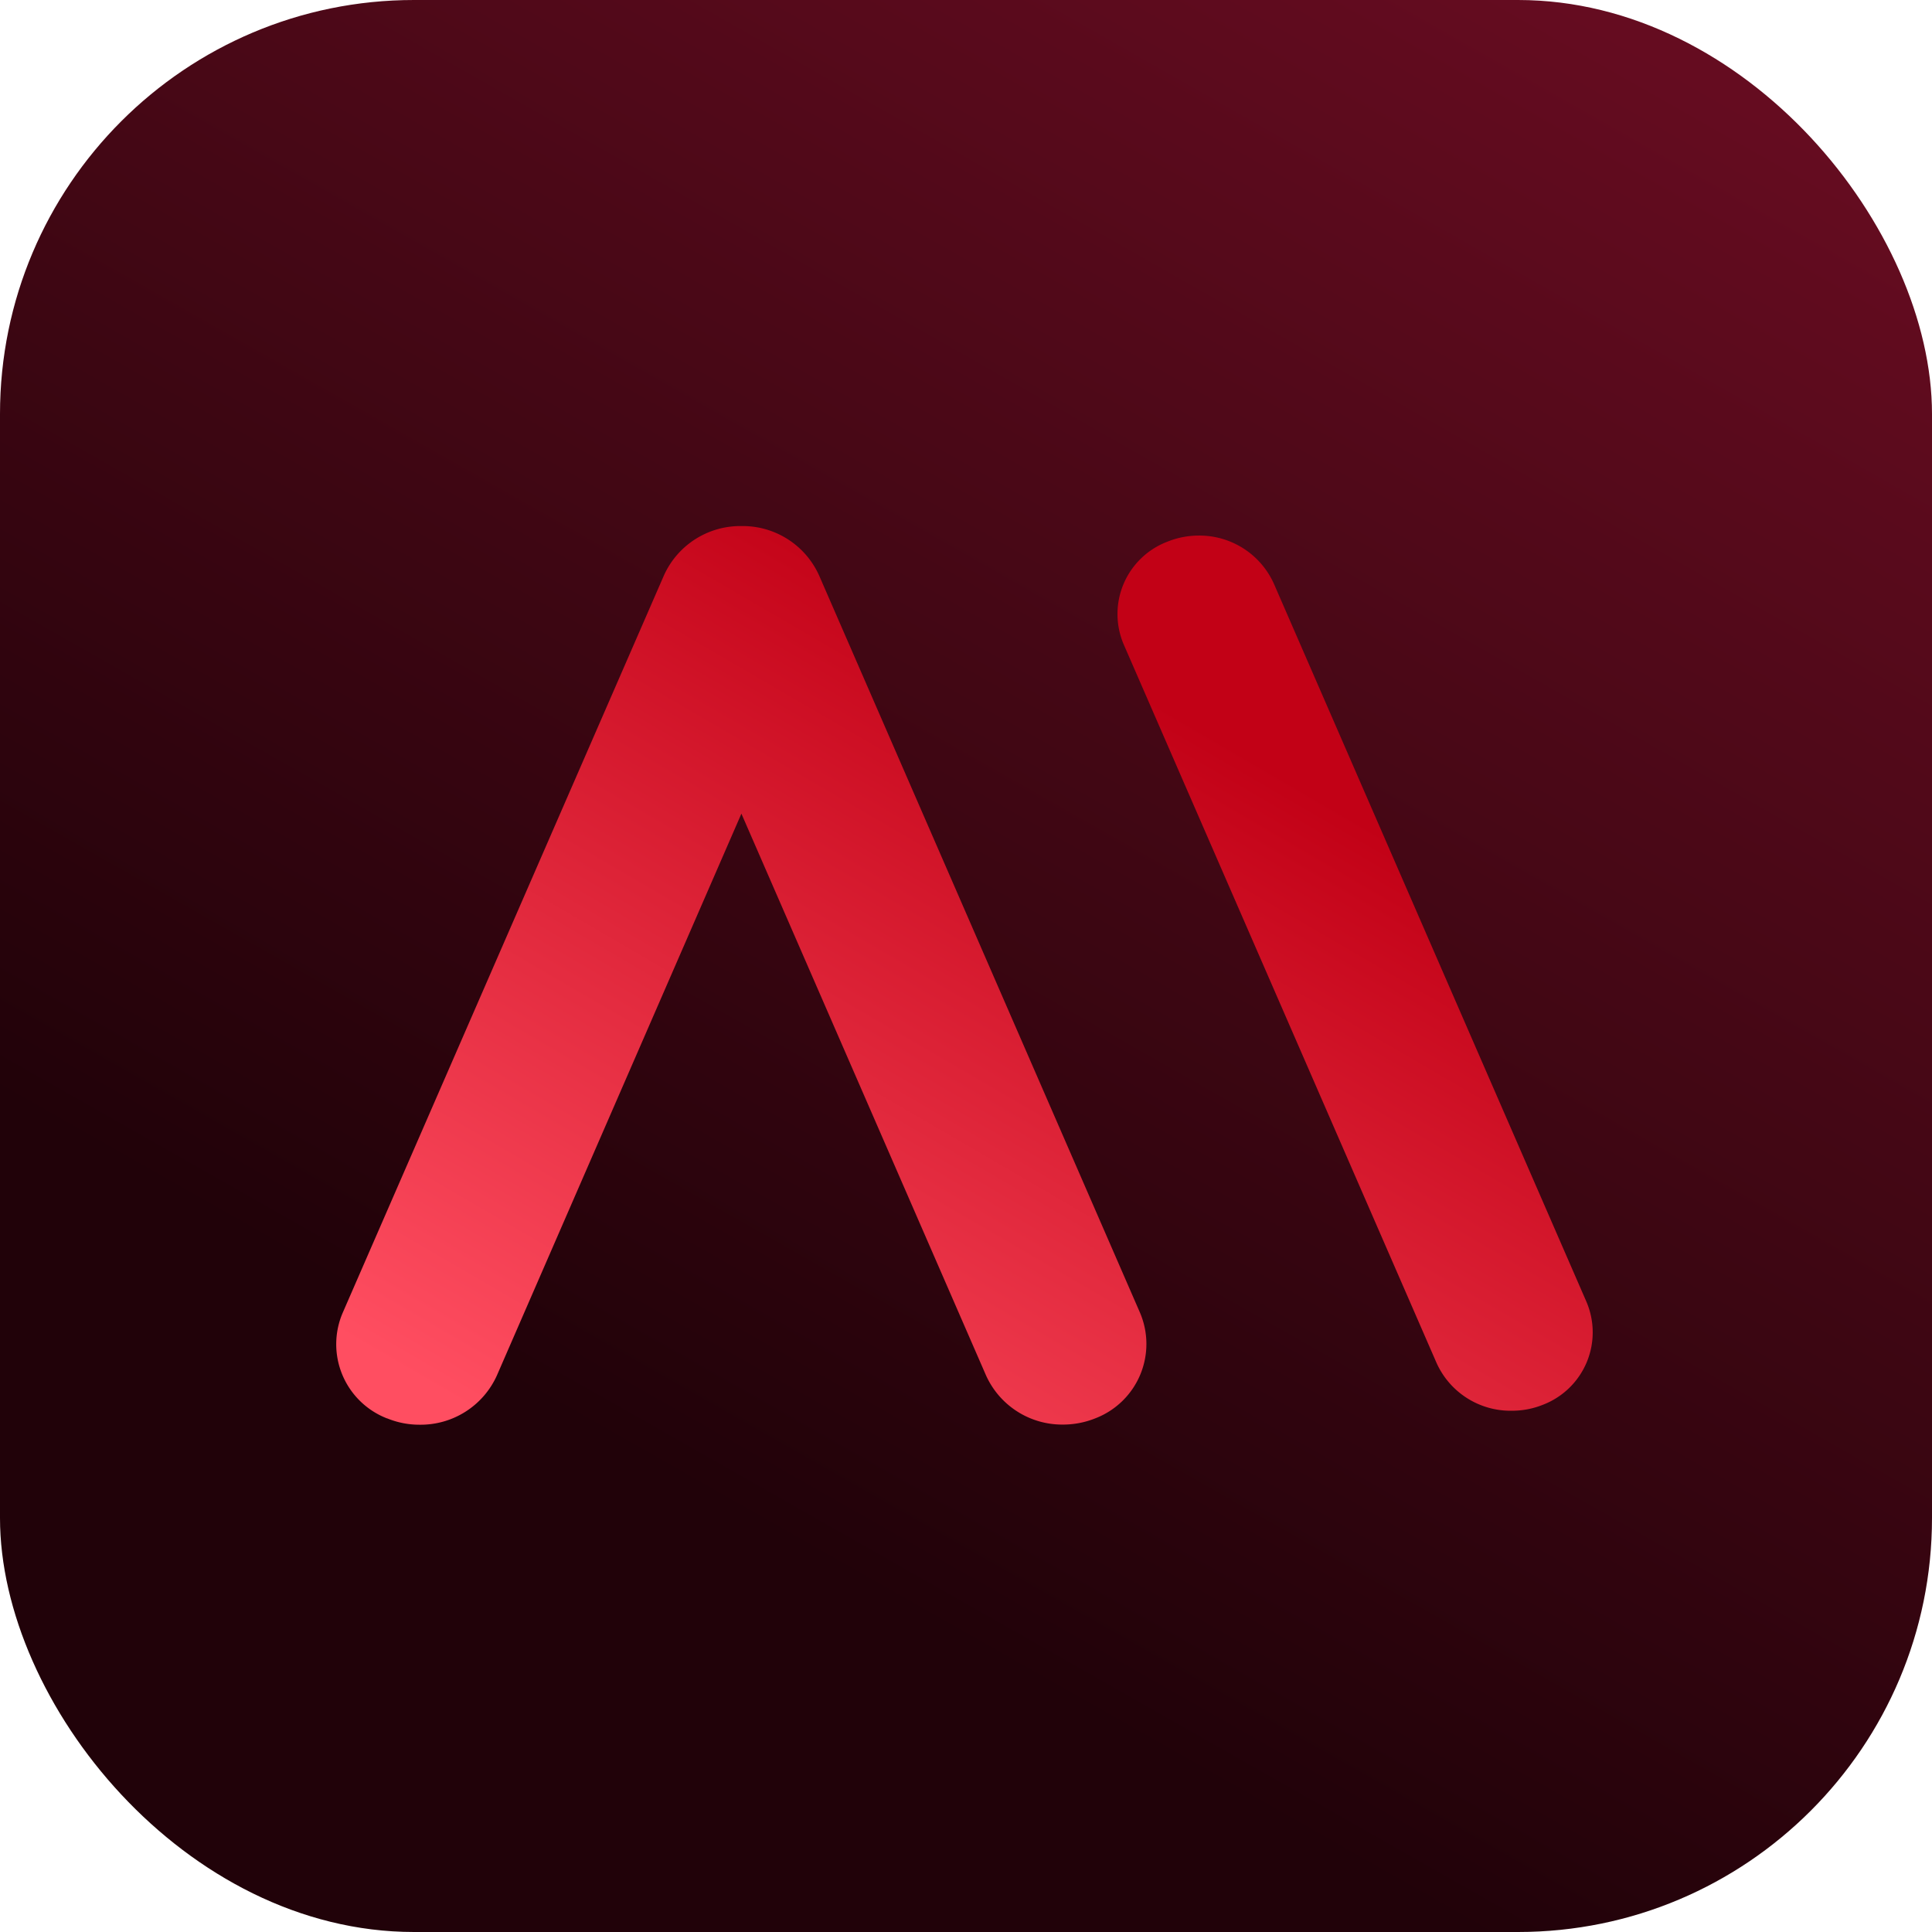
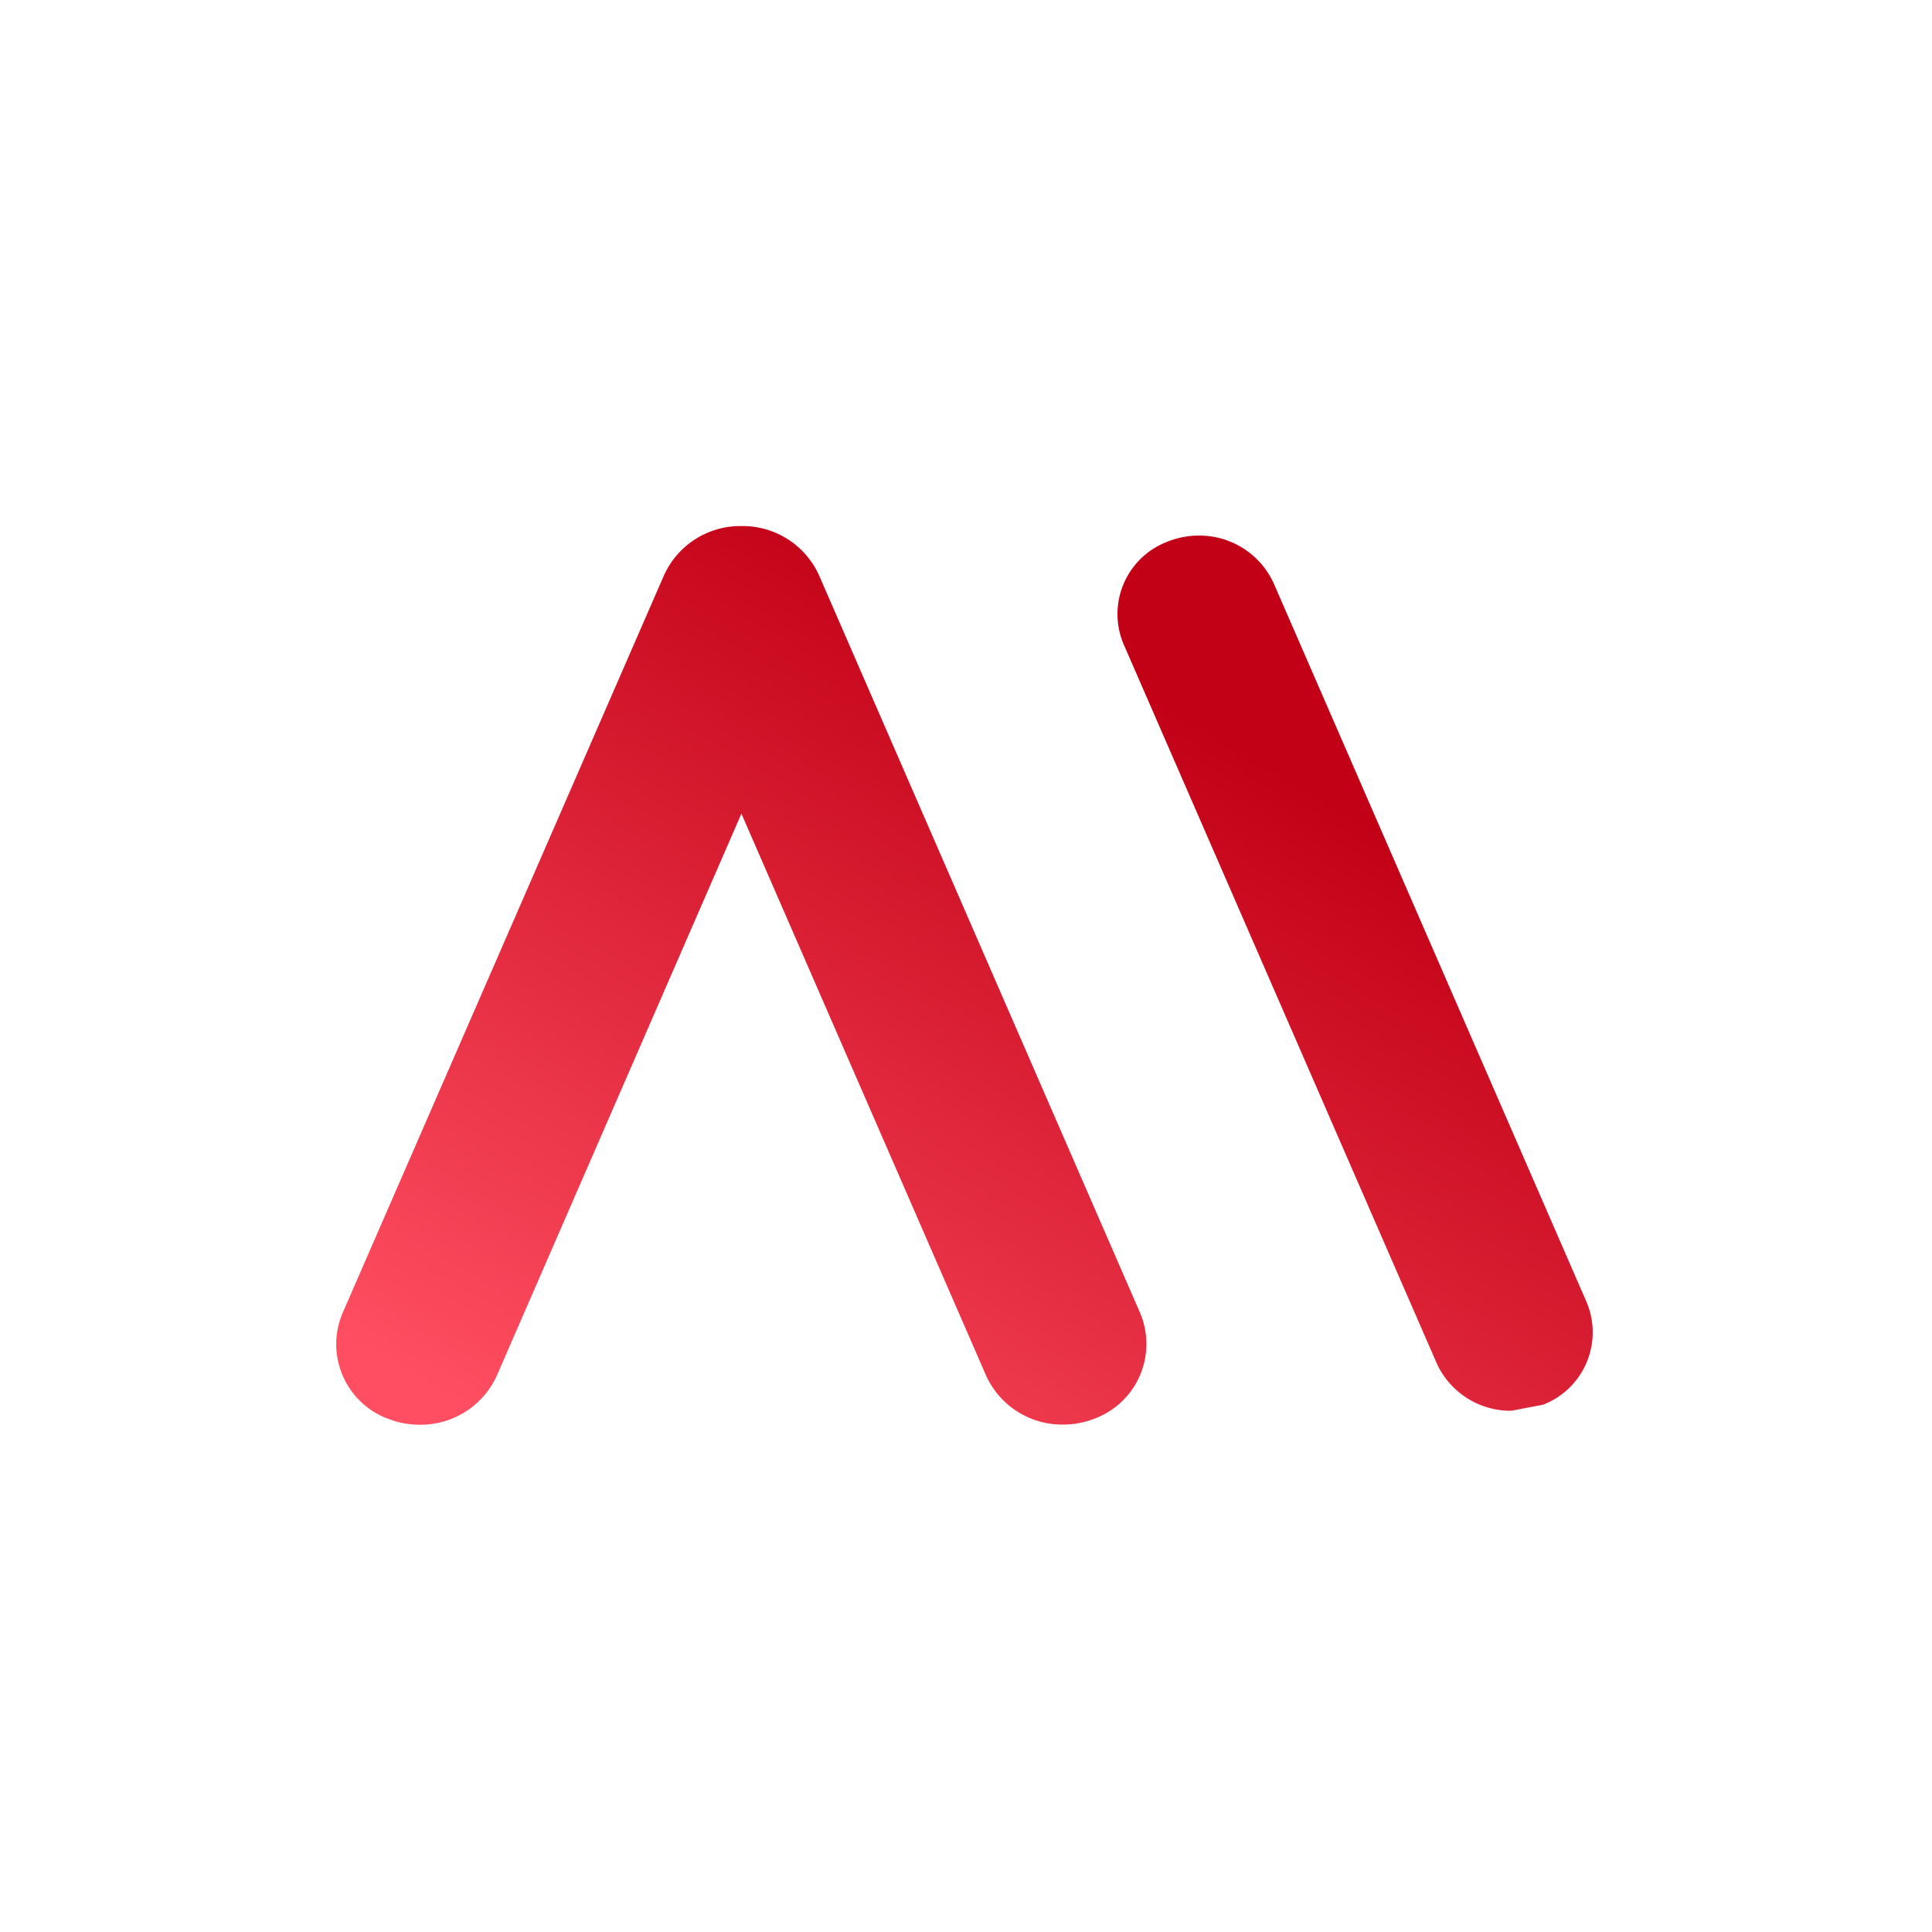
<svg xmlns="http://www.w3.org/2000/svg" width="56" height="56" viewBox="0 0 56 56">
  <defs>
    <linearGradient id="linear-gradient" x1="0.752" y1="-0.027" x2="0.314" y2="0.744" gradientUnits="objectBoundingBox">
      <stop offset="0" stop-color="#650c20" />
      <stop offset="1" stop-color="#210209" />
    </linearGradient>
    <linearGradient id="linear-gradient-2" x1="0.109" y1="0.981" x2="0.71" y2="0.244" gradientUnits="objectBoundingBox">
      <stop offset="0" stop-color="#ff4e61" />
      <stop offset="1" stop-color="#c20116" />
    </linearGradient>
  </defs>
  <g id="mecellem-amblem" transform="translate(0.348 0.109)">
-     <rect id="Rectangle_9178" data-name="Rectangle 9178" width="56" height="56" rx="12" transform="translate(-0.348 -0.109)" fill="url(#linear-gradient)" />
-     <path id="Union_2957" data-name="Union 2957" d="M1.487,25.867l-.006,0A2.306,2.306,0,0,1,.192,22.8L9.5,1.434A2.428,2.428,0,0,1,11.732,0h.03A2.428,2.428,0,0,1,14,1.434L23.3,22.8a2.309,2.309,0,0,1-1.292,3.062,2.512,2.512,0,0,1-.94.182,2.42,2.42,0,0,1-2.234-1.433L11.747,8.336,4.662,24.615a2.423,2.423,0,0,1-2.24,1.433H2.411A2.453,2.453,0,0,1,1.487,25.867Zm32.582-.224a2.35,2.35,0,0,1-2.176-1.393L22.83,3.435A2.243,2.243,0,0,1,24.087.456l0,0A2.425,2.425,0,0,1,25,.276a2.366,2.366,0,0,1,2.181,1.395l9.06,20.814a2.249,2.249,0,0,1-1.257,2.983h0a2.406,2.406,0,0,1-.9.175Z" transform="translate(9.395 15.139)" fill="url(#linear-gradient-2)" />
+     <path id="Union_2957" data-name="Union 2957" d="M1.487,25.867l-.006,0A2.306,2.306,0,0,1,.192,22.8L9.5,1.434A2.428,2.428,0,0,1,11.732,0h.03A2.428,2.428,0,0,1,14,1.434L23.3,22.8a2.309,2.309,0,0,1-1.292,3.062,2.512,2.512,0,0,1-.94.182,2.42,2.42,0,0,1-2.234-1.433L11.747,8.336,4.662,24.615a2.423,2.423,0,0,1-2.24,1.433H2.411A2.453,2.453,0,0,1,1.487,25.867Zm32.582-.224a2.35,2.35,0,0,1-2.176-1.393L22.83,3.435A2.243,2.243,0,0,1,24.087.456l0,0A2.425,2.425,0,0,1,25,.276a2.366,2.366,0,0,1,2.181,1.395l9.06,20.814a2.249,2.249,0,0,1-1.257,2.983h0Z" transform="translate(9.395 15.139)" fill="url(#linear-gradient-2)" />
  </g>
</svg>